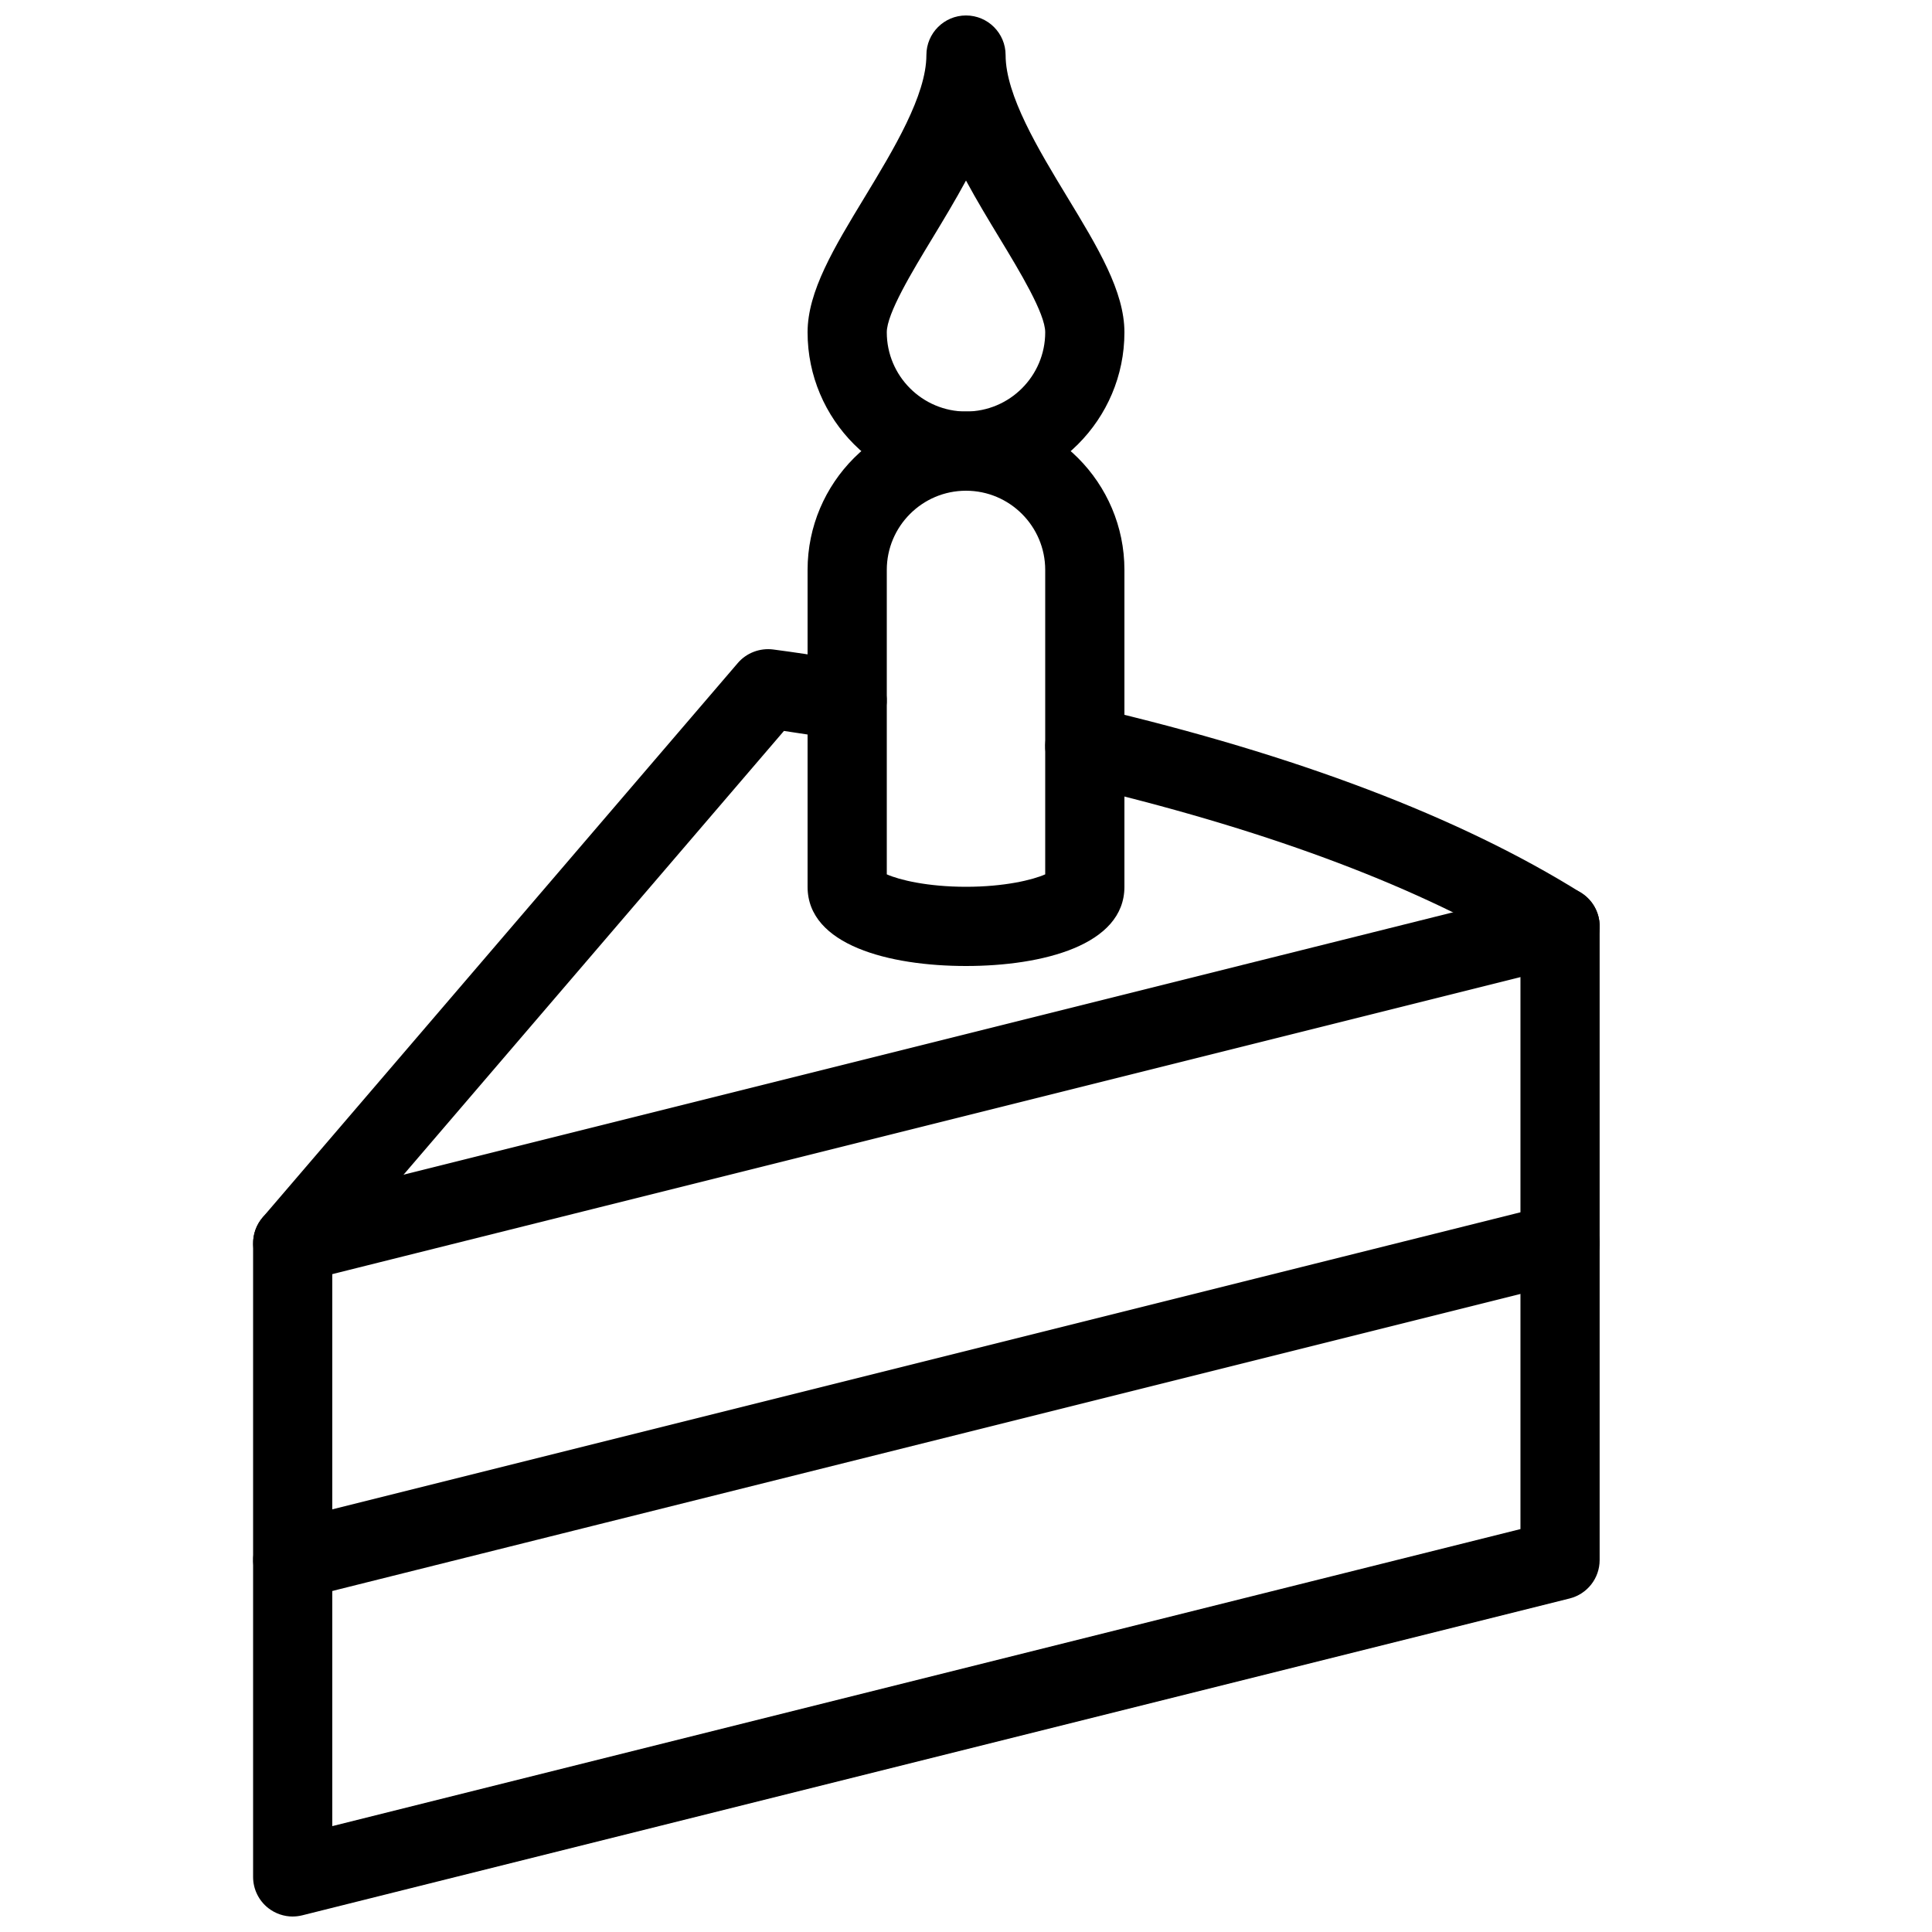
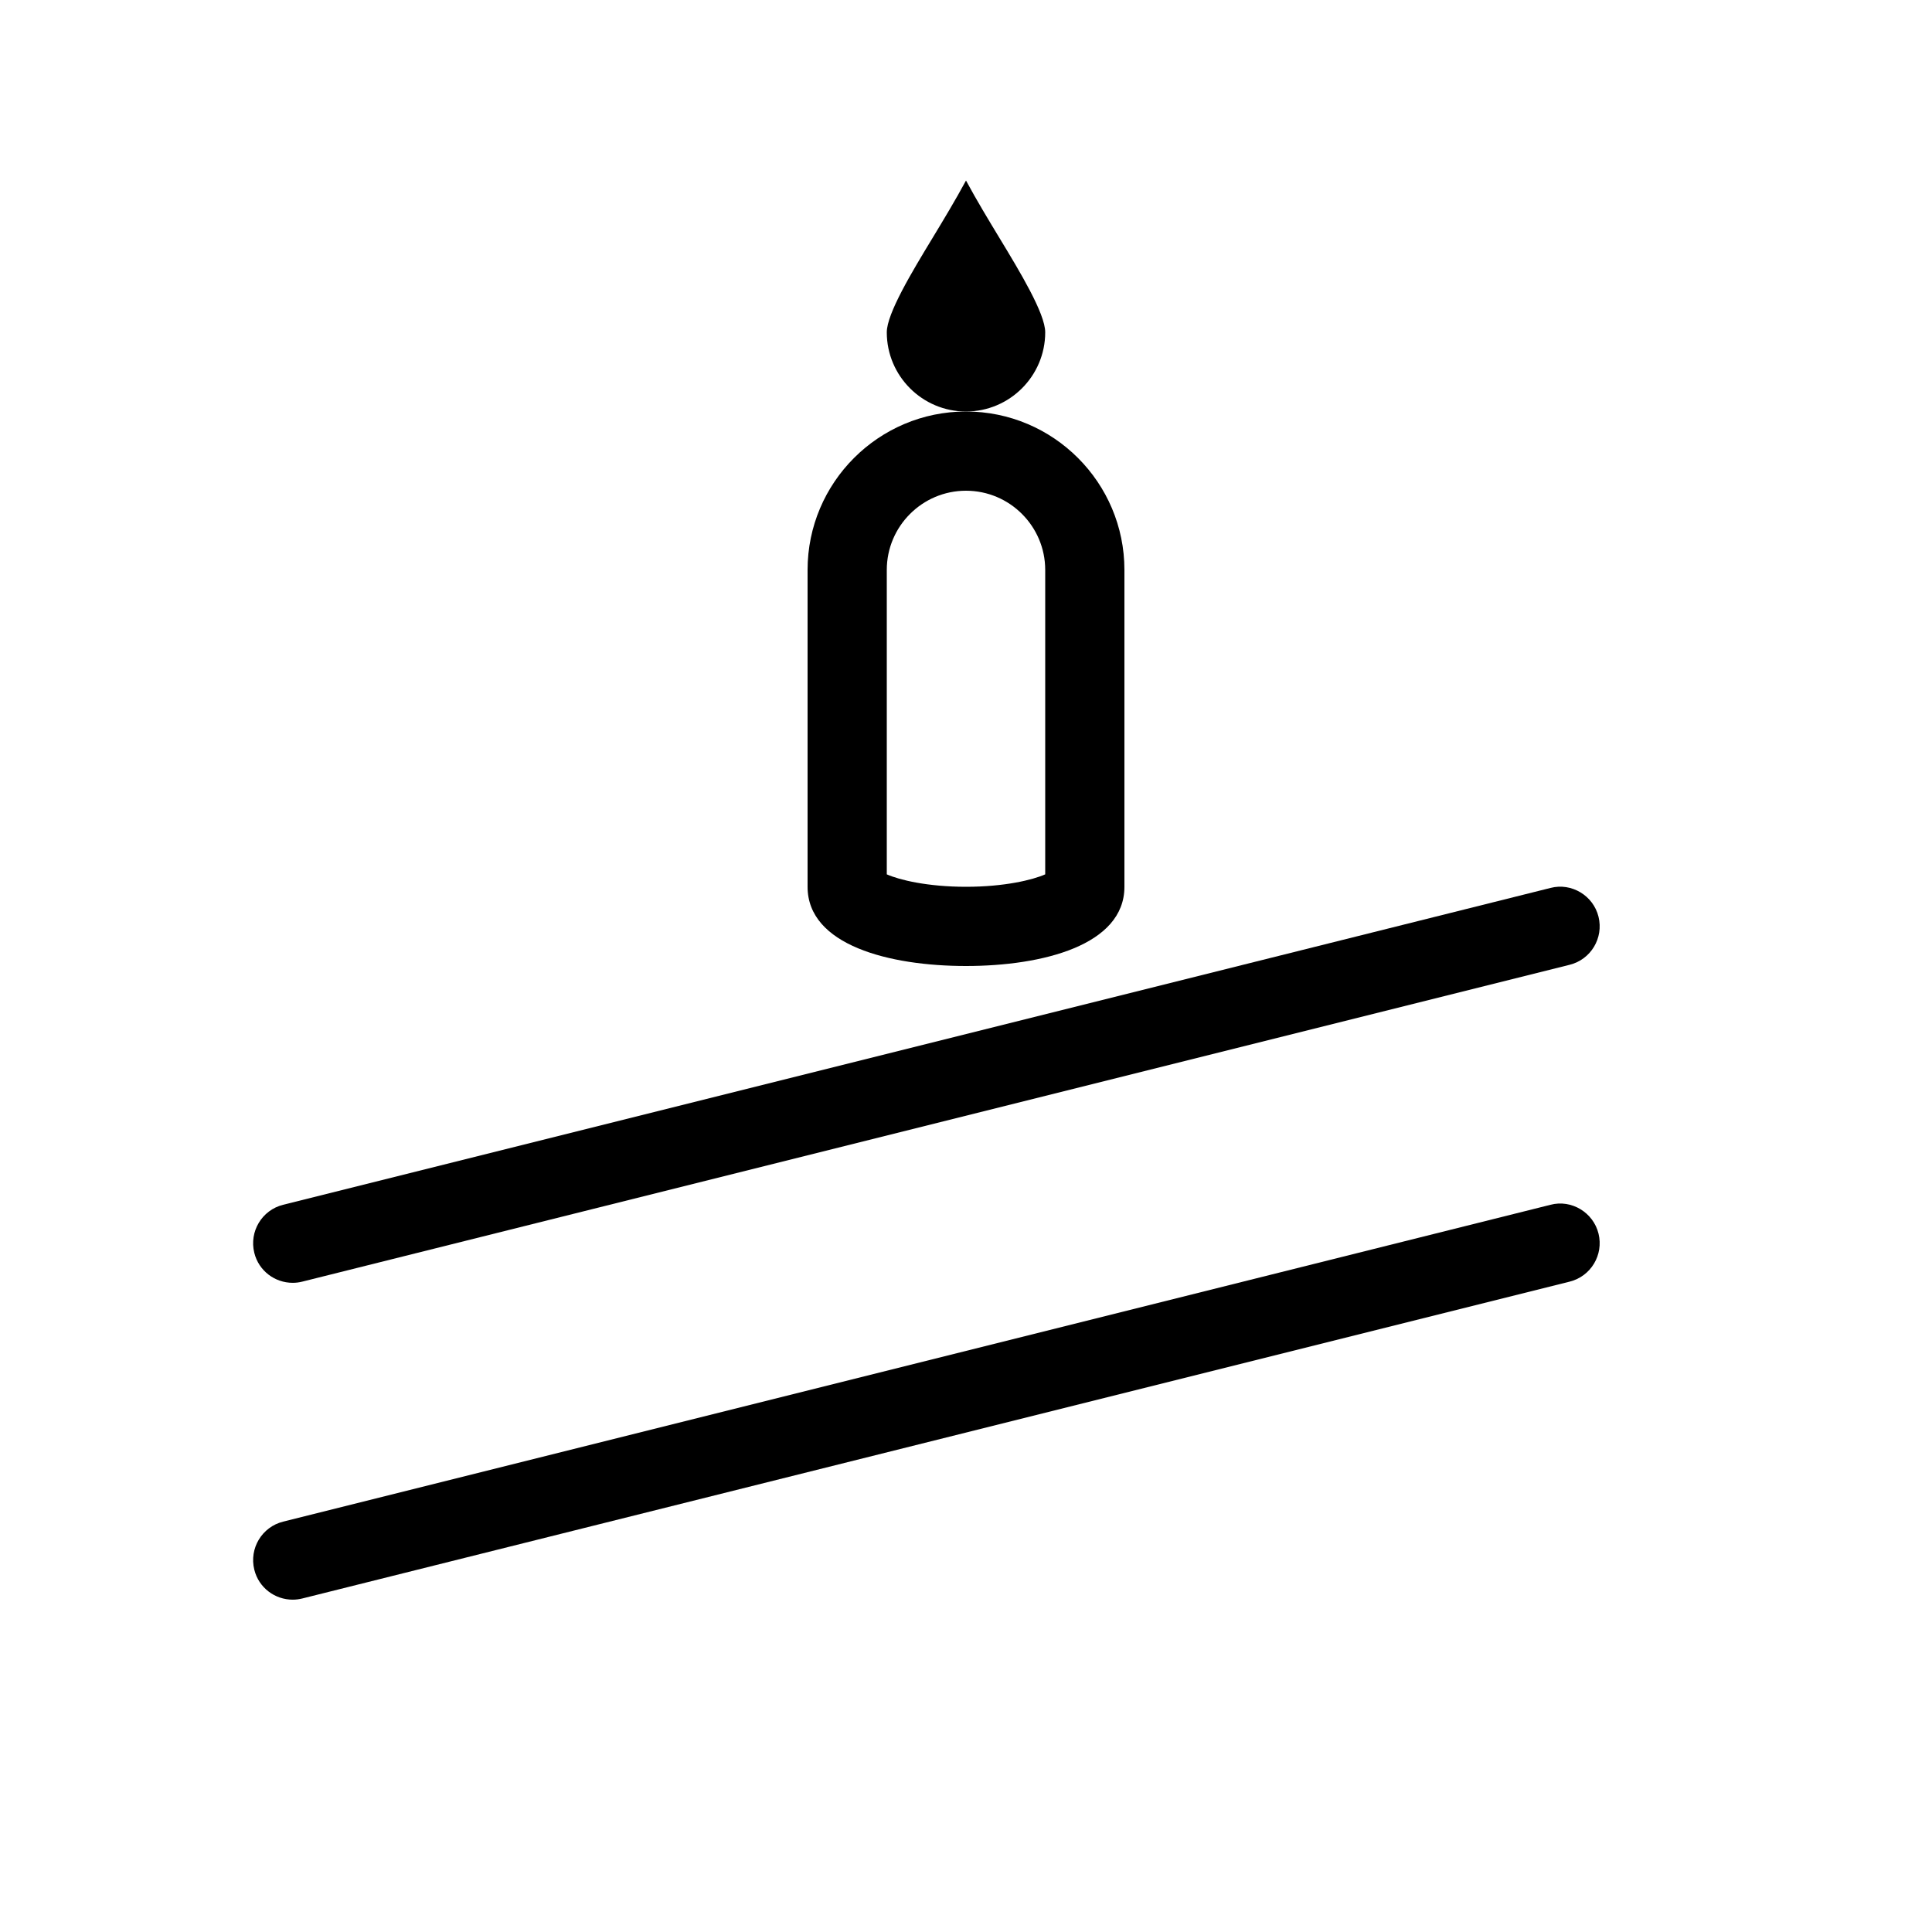
<svg xmlns="http://www.w3.org/2000/svg" width="800px" height="800px" version="1.1" viewBox="144 144 512 512">
  <defs>
    <clipPath id="b">
      <path d="m211 316h357v335.9h-357z" />
    </clipPath>
    <clipPath id="a">
      <path d="m358 148.09h84v126.91h-84z" />
    </clipPath>
  </defs>
  <path d="m221.57 483.96c-4.723 0-9.004-3.168-10.18-7.957-1.387-5.625 2.016-11.316 7.641-12.723l335.87-83.969c5.543-1.449 11.336 1.996 12.723 7.641 1.387 5.625-2.016 11.316-7.641 12.723l-335.87 83.969c-0.844 0.215-1.703 0.316-2.543 0.316z" />
  <path d="m221.57 567.93c-4.723 0-9.004-3.168-10.18-7.957-1.387-5.625 2.016-11.316 7.641-12.723l335.87-83.969c5.543-1.469 11.336 2.016 12.723 7.641 1.387 5.625-2.016 11.316-7.641 12.723l-335.87 83.969c-0.844 0.211-1.703 0.316-2.543 0.316z" />
  <path d="m400 400c-20.301 0-41.984-5.519-41.984-20.992v-83.969c0-23.152 18.828-41.984 41.984-41.984 23.152 0 41.984 18.828 41.984 41.984v83.969c0 15.469-21.688 20.992-41.984 20.992zm-20.992-24.289c3.293 1.469 10.789 3.297 20.992 3.297s17.695-1.828 20.992-3.297v-80.672c0-11.566-9.406-20.992-20.992-20.992s-20.992 9.426-20.992 20.992z" />
  <g clip-path="url(#b)">
-     <path d="m221.57 651.9c-2.309 0-4.598-0.777-6.465-2.227-2.543-1.992-4.031-5.035-4.031-8.27v-167.94c0-2.5 0.902-4.934 2.519-6.824l125.95-146.95c2.309-2.688 5.856-4.008 9.34-3.57 5.688 0.742 11.23 1.602 16.73 2.461l4.492 0.691c5.711 0.883 9.656 6.234 8.773 11.965-0.883 5.731-6.066 9.656-11.965 8.773l-4.512-0.688c-3.527-0.547-7.074-1.09-10.645-1.617l-119.7 139.64v150.6l314.88-78.719v-153.83c-29.598-17.465-69.211-32.074-117.85-43.453-5.648-1.324-9.152-6.969-7.828-12.617 1.324-5.648 6.781-9.152 12.637-7.828 53.633 12.555 97.066 29.074 129.1 49.102 3.059 1.902 4.926 5.281 4.926 8.895v167.94c0 4.809-3.273 9.004-7.957 10.18l-335.87 83.969c-0.84 0.207-1.699 0.312-2.539 0.312z" />
-   </g>
+     </g>
  <g clip-path="url(#a)">
-     <path d="m400 274.05c-23.152 0-41.984-18.828-41.984-41.984 0-10.852 7.012-22.441 15.156-35.855 7.66-12.637 16.332-26.973 16.332-37.617 0-5.793 4.699-10.496 10.496-10.496 5.793 0 10.496 4.703 10.496 10.496 0 10.645 8.668 24.98 16.332 37.617 8.145 13.414 15.156 25.004 15.156 35.855 0 23.152-18.832 41.984-41.984 41.984zm0-82.207c-2.832 5.246-5.918 10.348-8.879 15.242-5.398 8.898-12.113 20.004-12.113 24.98 0 11.566 9.406 20.992 20.992 20.992s20.992-9.426 20.992-20.992c0-4.977-6.719-16.078-12.113-24.98-2.961-4.891-6.047-9.992-8.879-15.242z" />
+     <path d="m400 274.05zm0-82.207c-2.832 5.246-5.918 10.348-8.879 15.242-5.398 8.898-12.113 20.004-12.113 24.98 0 11.566 9.406 20.992 20.992 20.992s20.992-9.426 20.992-20.992c0-4.977-6.719-16.078-12.113-24.98-2.961-4.891-6.047-9.992-8.879-15.242z" />
  </g>
</svg>